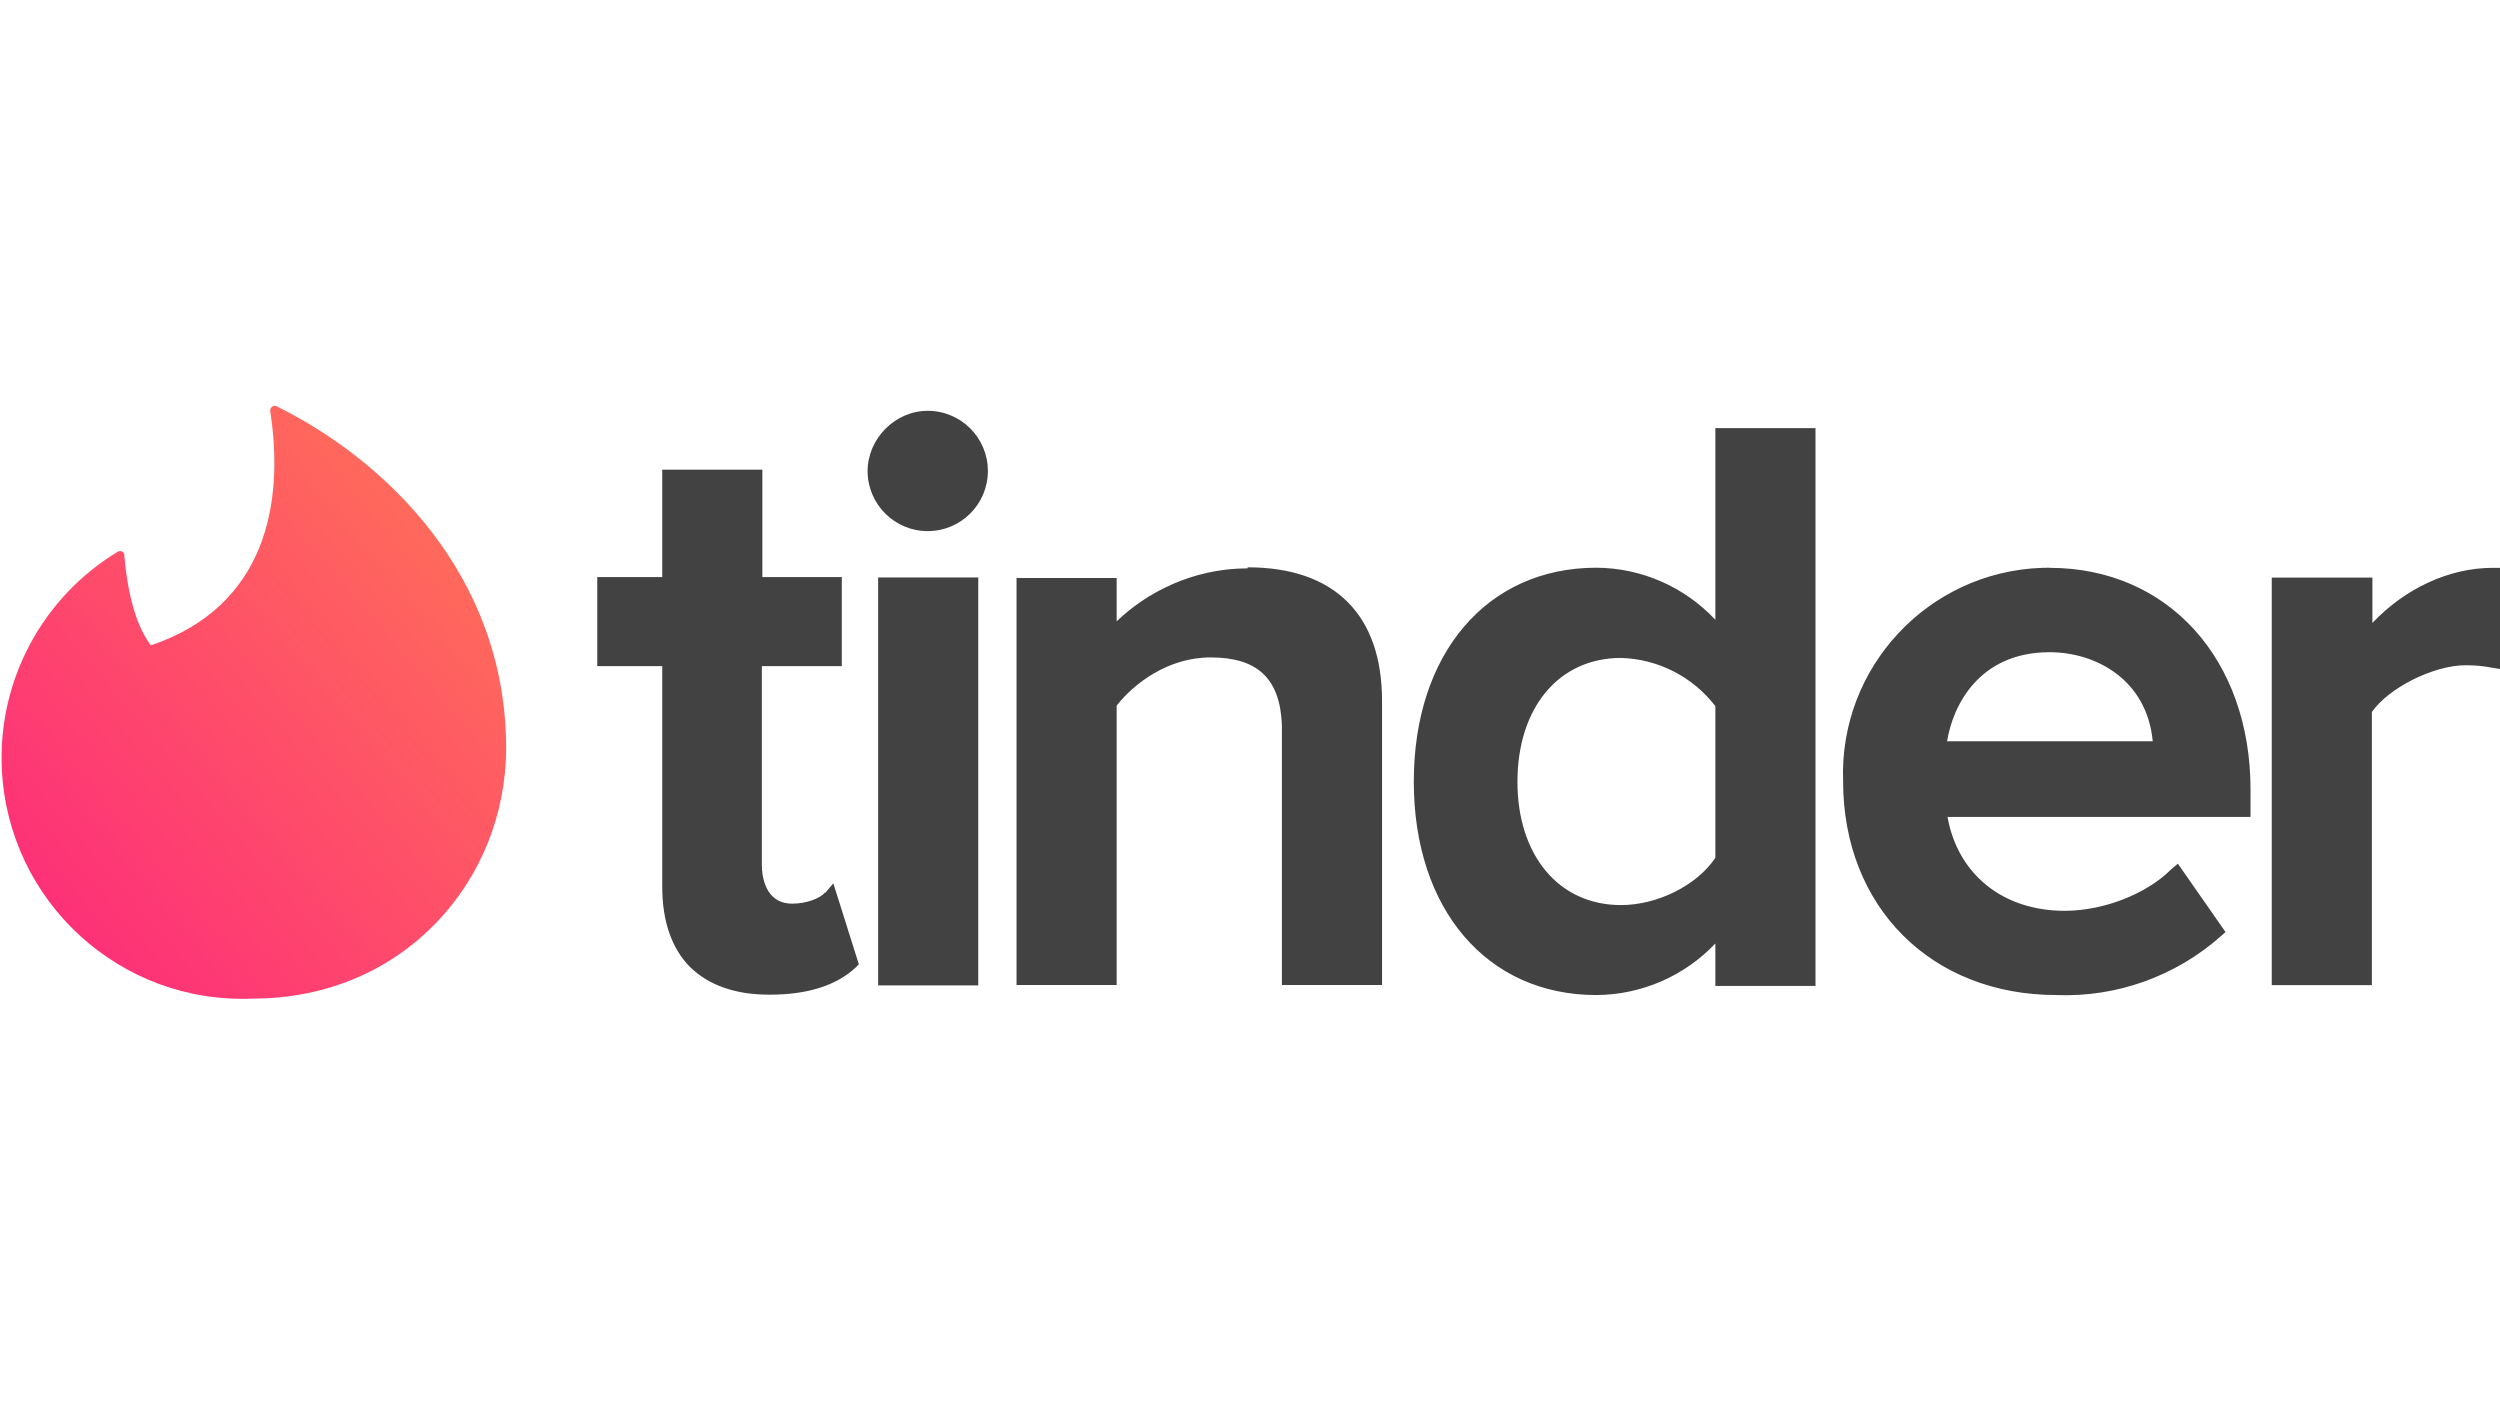
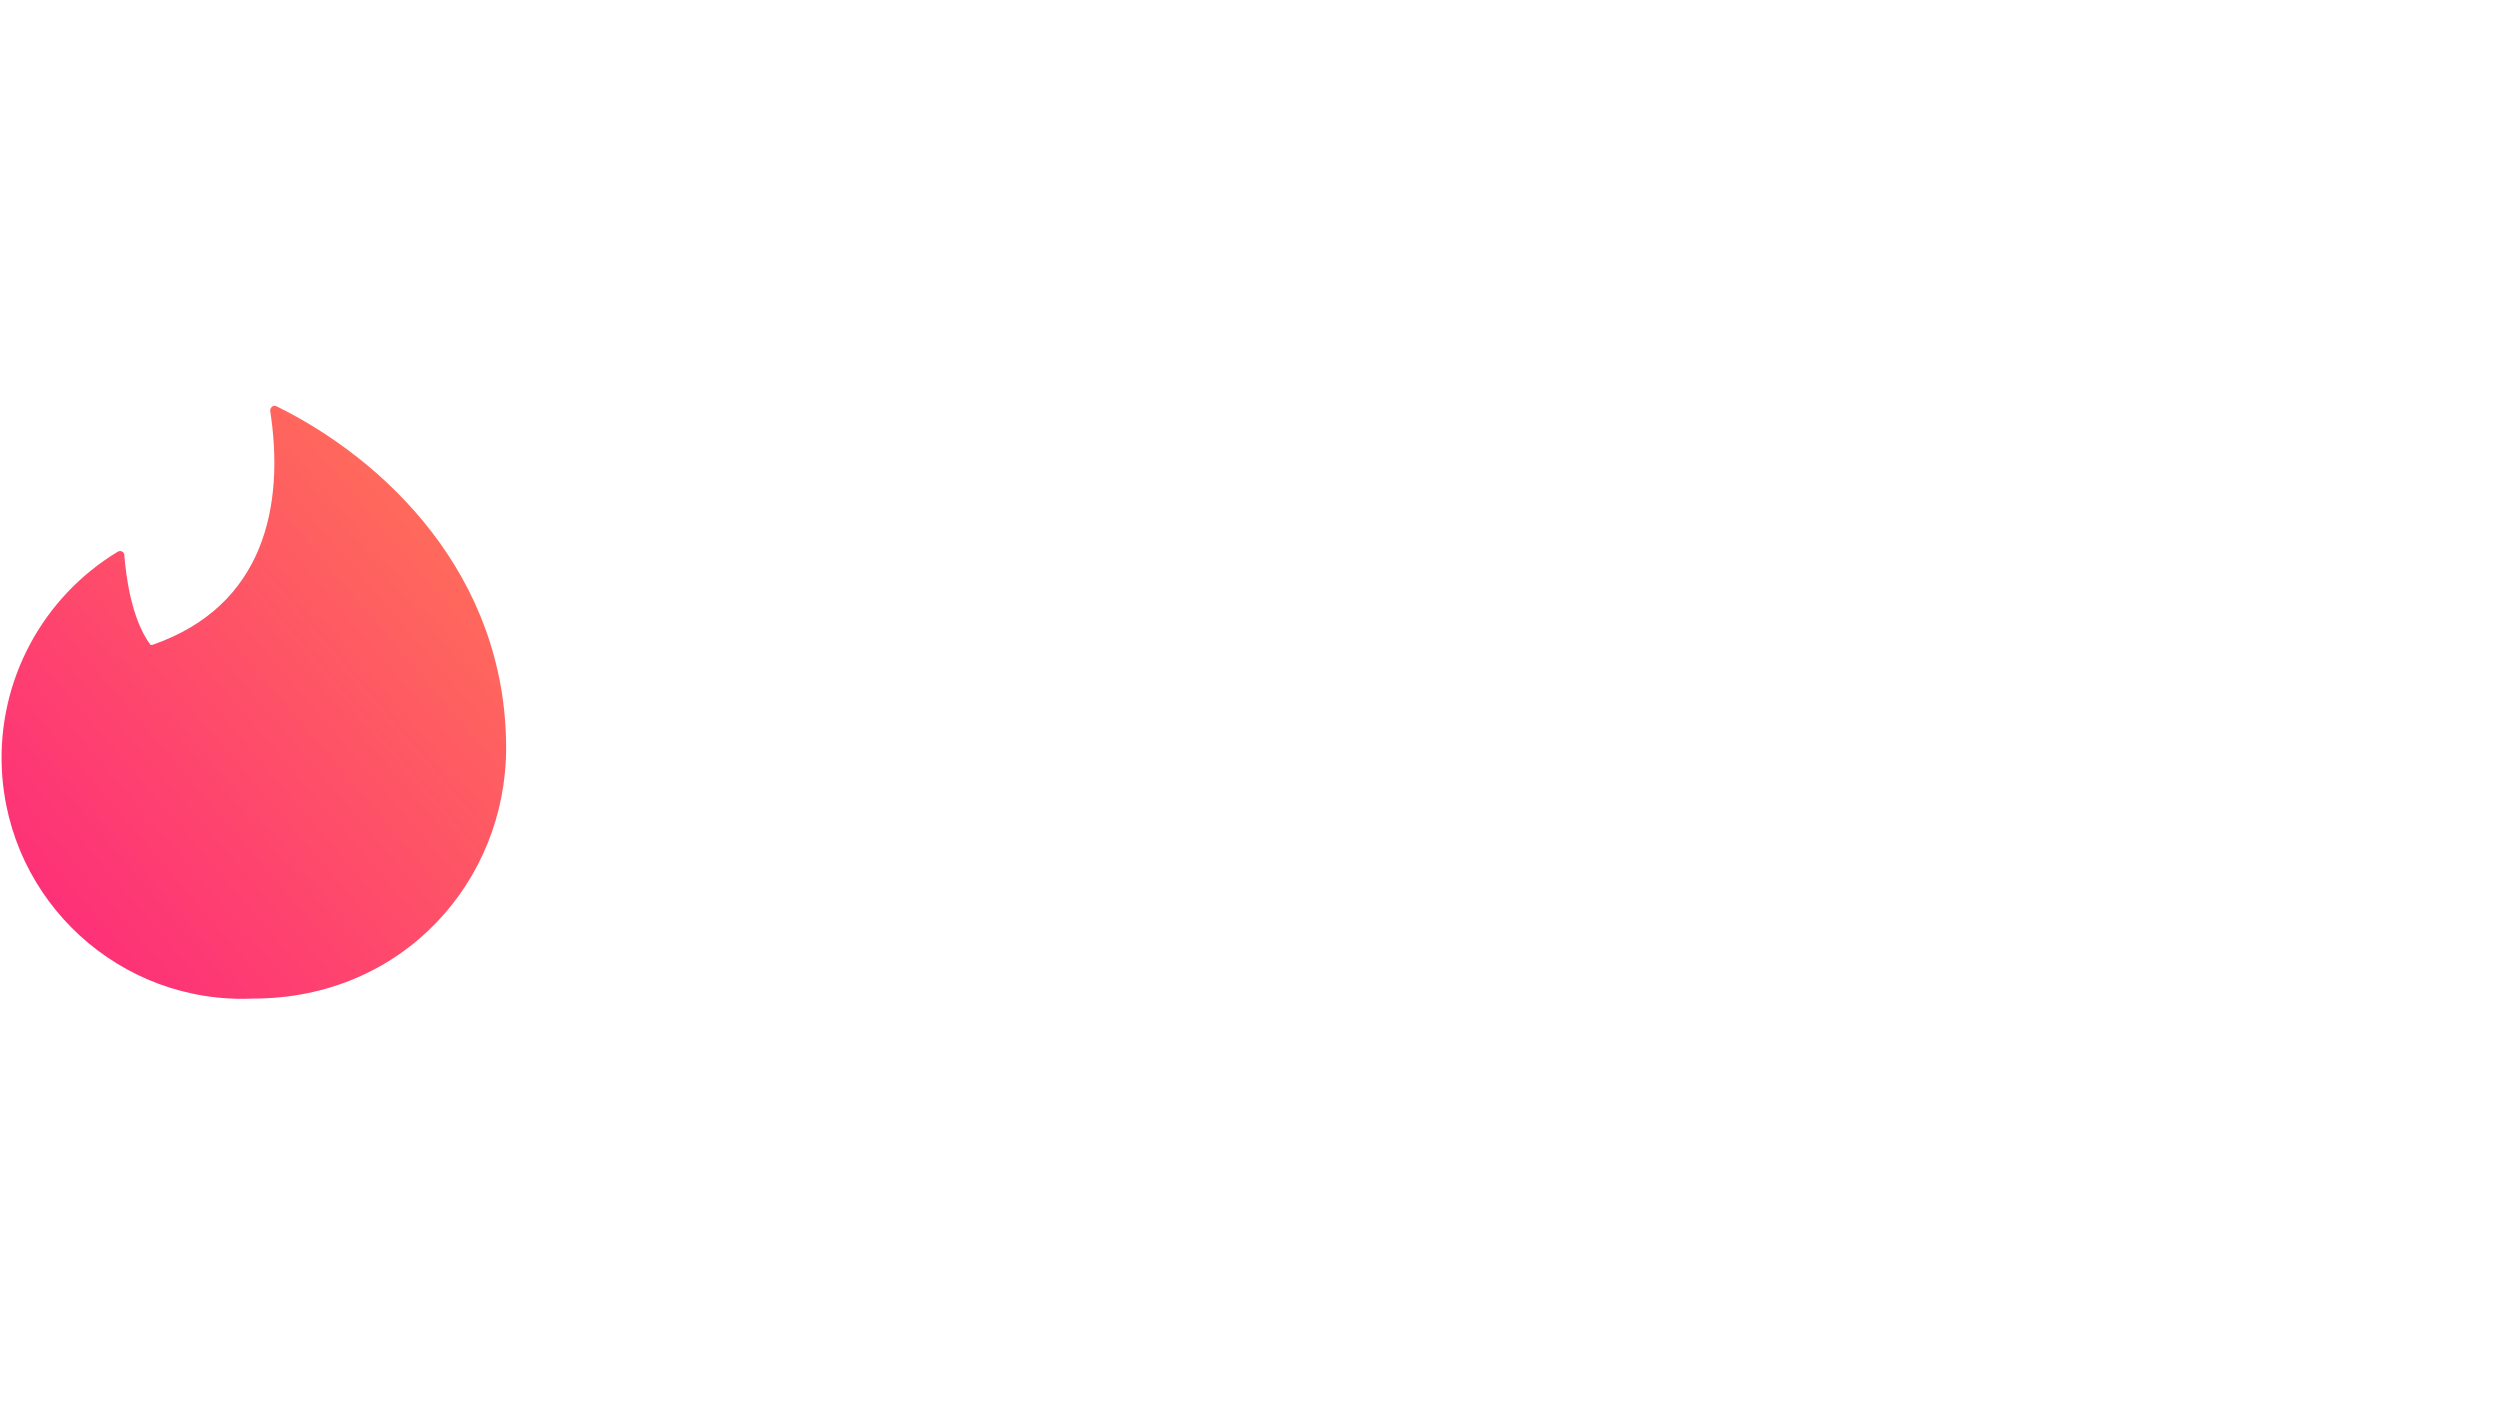
<svg xmlns="http://www.w3.org/2000/svg" x="0px" y="0px" width="100%" height="100%" viewBox="0, 0, 1920, 1080" preserveAspectRatio="xMidYMid" font-size="0" id="Layer_1" xml:space="preserve" enable-background="new 0 0 1920 1080" version="1.1">
  <style xml:space="preserve" type="text/css">
	.st0{fill-rule:evenodd;clip-rule:evenodd;fill:url(#SVGID_1_);}
	.st1{fill-rule:evenodd;clip-rule:evenodd;fill:#424242;}
</style>
  <g xml:space="preserve">
    <linearGradient x1="4.865" y1="1078.311" x2="1.165" y2="1074.611" gradientUnits="userSpaceOnUse" gradientTransform="matrix(104.772, 0, 0, -123.097, -103.543, 133068.8)" id="SVGID_1_" xml:space="preserve">
      <stop offset="0%" stop-color="#FF7854" stop-opacity="1" xml:space="preserve" />
      <stop offset="100%" stop-color="#FD267D" stop-opacity="1" xml:space="preserve" />
    </linearGradient>
    <path d="M116.9 495.3 C203.8 465.3 218.6 387.3 207.5 315.5 C207.5 312.9 209.7 311.1 211.9 311.8 C295.1 352.5 388.7 441.3 388.7 574.5 C388.7 676.6 309.5 766.9 194.5 766.9 C92.5 771.5 6.1 692.5 1.4 590.4 C-1.7 522.8 32.4 458.9 90.3 423.8 C92.5 422.3 95.5 423.8 95.5 426.4 C96.6 440.1 100.3 474.5 115.5 495.2 C115.4 495.3 116.9 495.3 116.9 495.3 z" clip-rule="evenOdd" fill-rule="evenOdd" xml:space="preserve" class="st0" style="fill:url(#SVGID_1_);" />
-     <path d="M633.7 685.8 L640 678.4 L659.6 740.6 L657 743.2 C642.2 756.9 620 763.9 591.5 763.9 L590.4 763.9 C564.5 763.9 544.2 756.5 530.1 742.8 C516 728.7 508.6 707.7 508.6 681 L508.6 511.6 L458.7 511.6 L458.7 443.2 L508.6 443.2 L508.6 360.7 L585.5 360.7 L585.5 443.2 L646.5 443.2 L646.5 511.6 L585.1 511.6 L585.1 664.4 C585.1 671.4 586.9 694 608.4 694 C619.5 694 629.9 689.9 633.6 685.5 L633.6 685.8 z M674.4 756.8 L674.4 443.5 L751.3 443.5 L751.3 756.8 C751.4 756.8 674.4 756.8 674.4 756.8 z M712.5 315.5 C738 315.5 758.7 336.2 758.7 361.7 C758.7 387.2 738 407.9 712.5 407.9 C687.1 407.9 666.5 387.4 666.3 362 C666.3 336.9 687.4 315.5 712.5 315.5 z M958.2 435.7 C1024.8 435.7 1061.4 472 1061.4 538.2 L1061.4 756.5 L984.5 756.5 L984.5 556.7 C983 521.2 966 504.9 929.7 504.9 C897.1 504.9 870.9 524.9 857.6 541.9 L857.6 756.5 L780.7 756.5 L780.7 443.9 L857.6 443.9 L857.6 477.2 C879.8 455.7 915.3 436.5 958.2 436.5 L958.2 435.7 z M1317.4 476 L1317.4 328.8 L1394.3 328.8 L1394.3 757.2 L1317.4 757.2 L1317.4 724.6 C1293.6 749.7 1260.6 764 1226 764.2 C1142 764.2 1085.8 698.4 1085.8 600.3 C1085.8 501.9 1142 436 1226 436 C1260.7 436.2 1293.7 450.7 1317.4 476 z M1317.4 542.3 C1300 519.7 1273.4 506.1 1244.9 505.3 C1197.2 505.3 1165.4 543.4 1165.4 600.4 C1165.4 657 1197.2 695.1 1244.9 695.1 C1272.6 695.1 1303 680.3 1317.4 658.8 C1317.4 658.8 1317.4 542.3 1317.4 542.3 z M1574.1 436.1 C1665.1 436.1 1728.4 506.4 1728.4 606.3 L1728.4 627.4 L1495.7 627.4 C1503.5 671.4 1538.2 699.5 1585.6 699.5 C1615.6 699.5 1648.5 686.6 1667.4 667.7 L1672.6 663.3 L1709.2 715.8 L1705.5 719.1 C1670.8 749.8 1625.6 766 1579.4 764.2 C1483.2 764.2 1415.5 696.5 1415.5 599.9 C1412.4 512.5 1480.8 439.2 1568.2 436.1 C1570.3 436 1572.5 436 1574.6 436 L1574.1 436.1 z M1495.3 569.3 L1653.3 569.3 C1648.9 522.3 1610 500.9 1574.1 500.9 C1520.1 500.9 1499.7 541.6 1495.3 569.7 L1495.3 569.3 z M1914.5 436.1 L1920 436.1 L1920 513.8 L1913.3 512.7 C1907.8 511.6 1900.7 510.9 1893.7 510.9 C1868.9 510.9 1834.5 528.3 1821.6 546.8 L1821.6 756.6 L1744.7 756.6 L1744.7 443.6 L1822 443.6 L1822 478.4 C1847.5 451.6 1881.2 436.1 1914.5 436.1 z" clip-rule="evenOdd" fill-rule="evenOdd" xml:space="preserve" class="st1" style="fill:#424242;" />
  </g>
</svg>